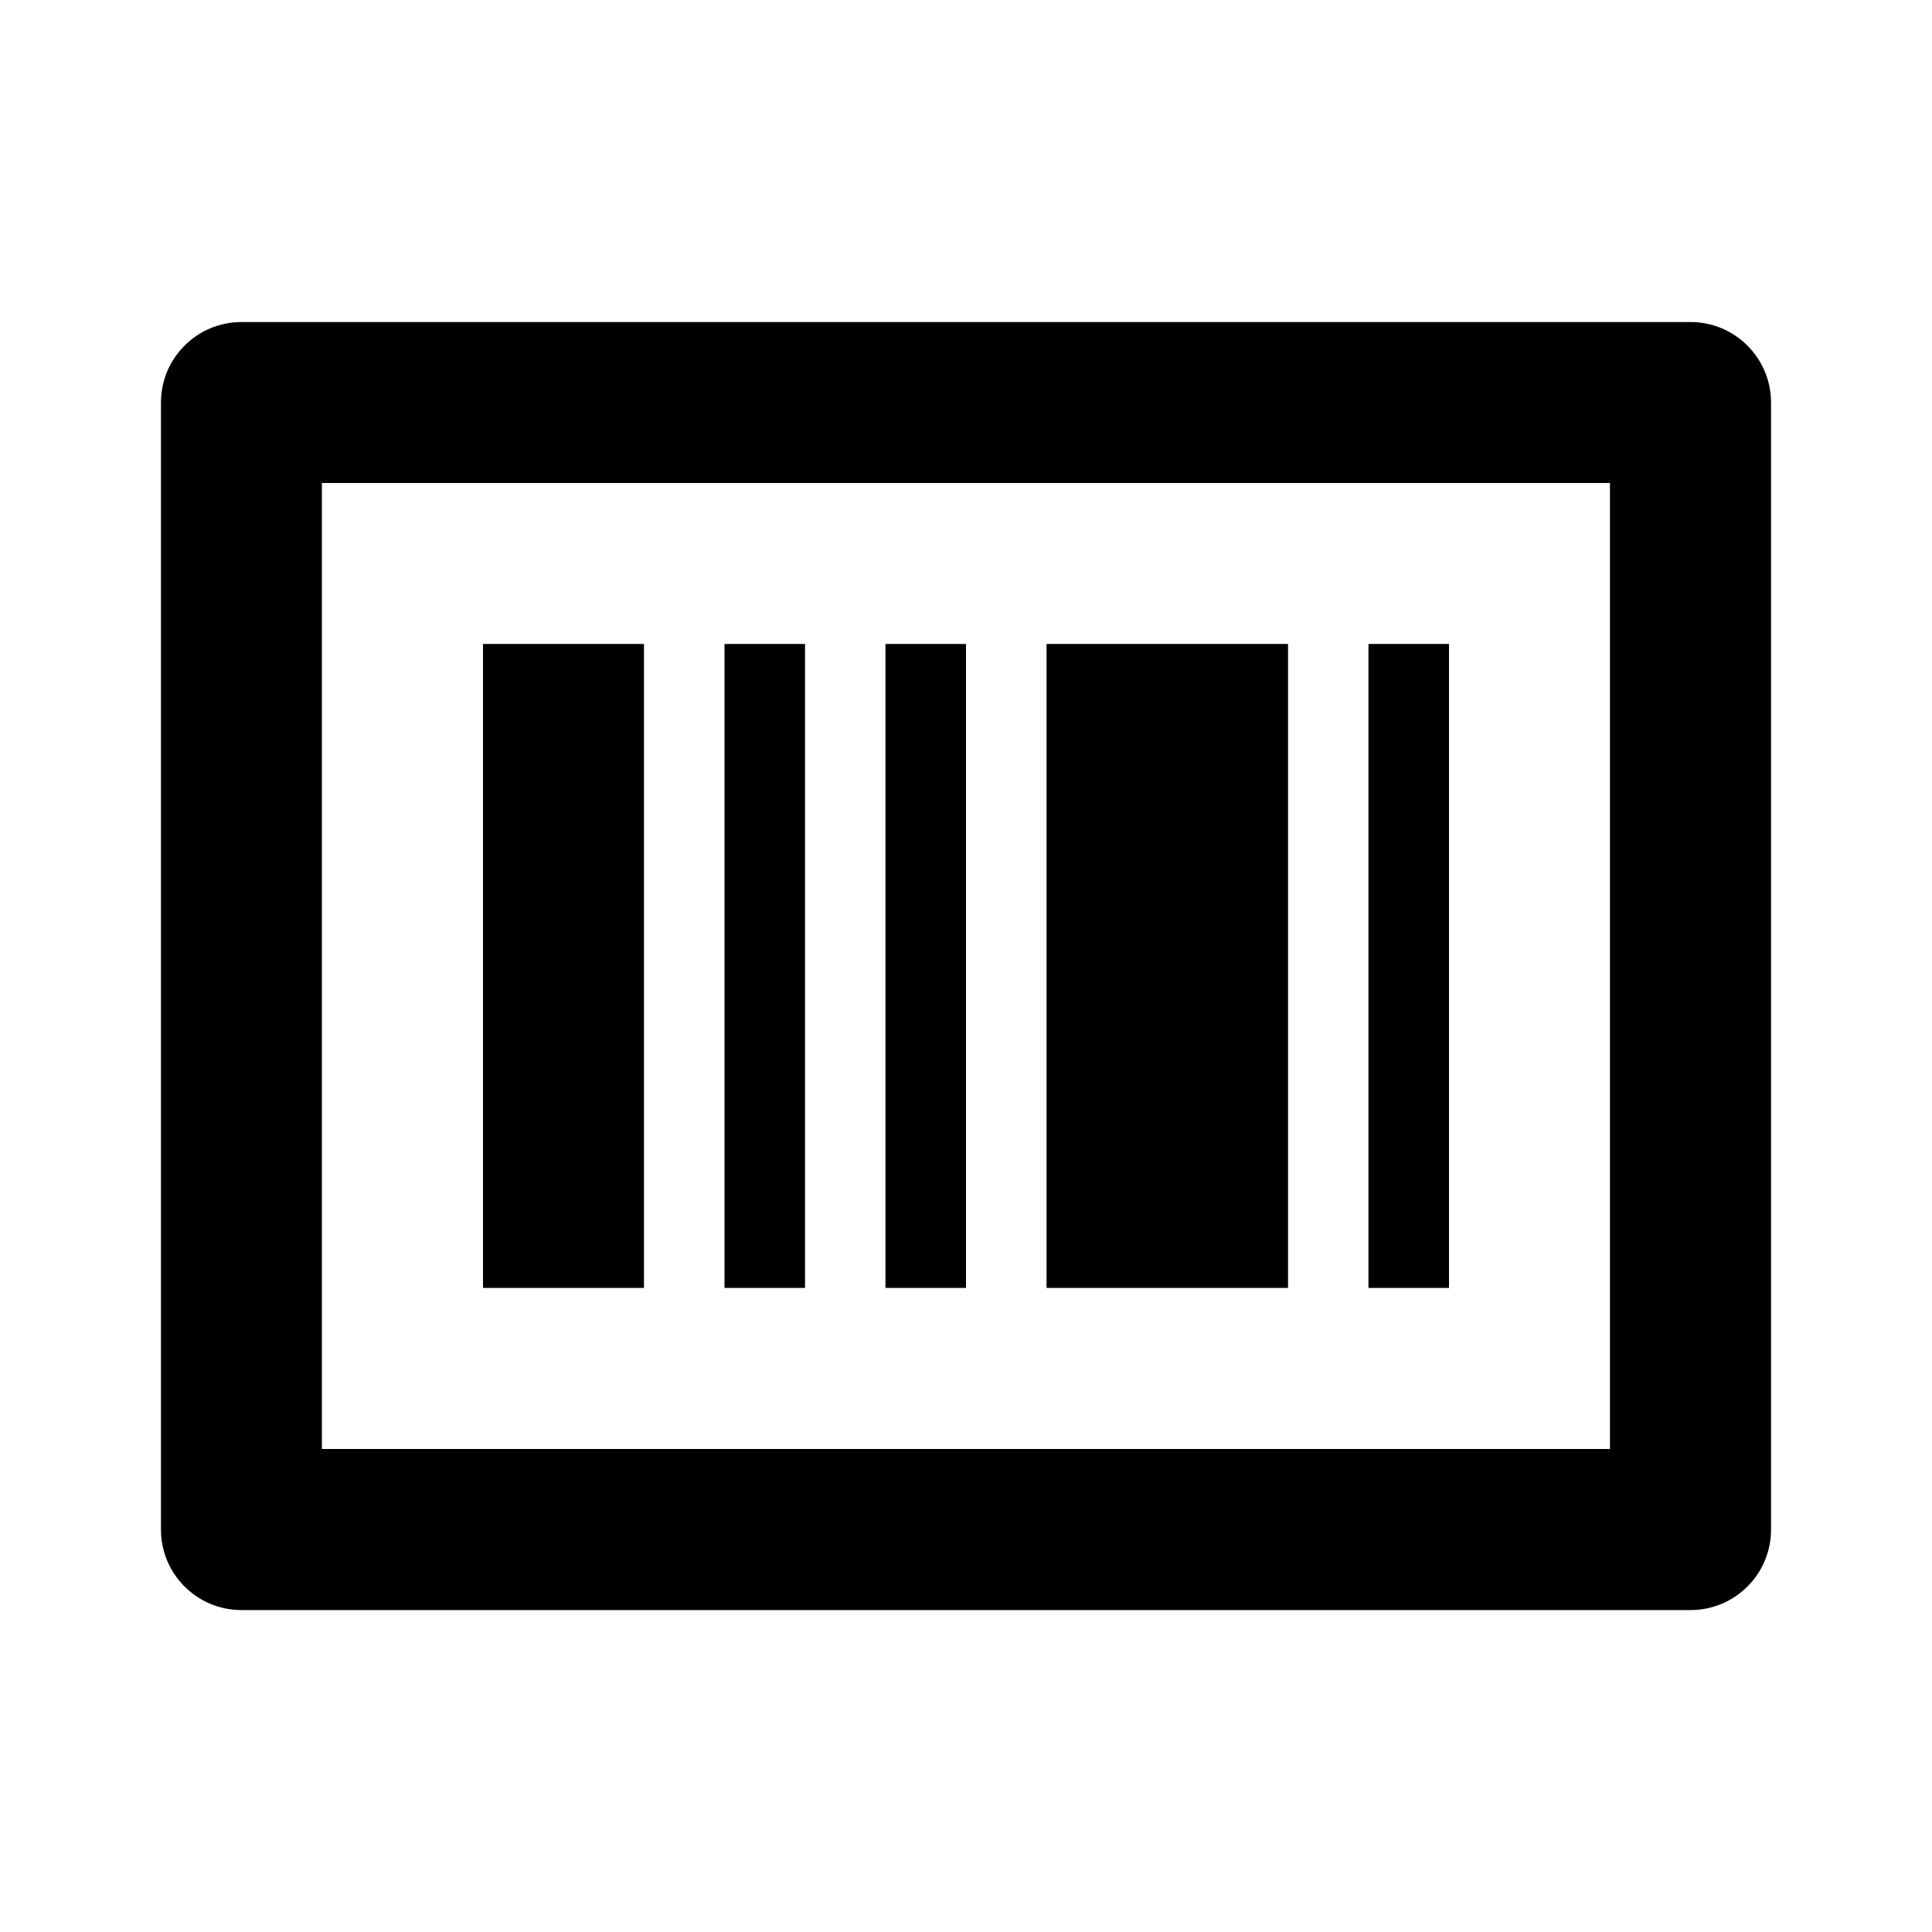
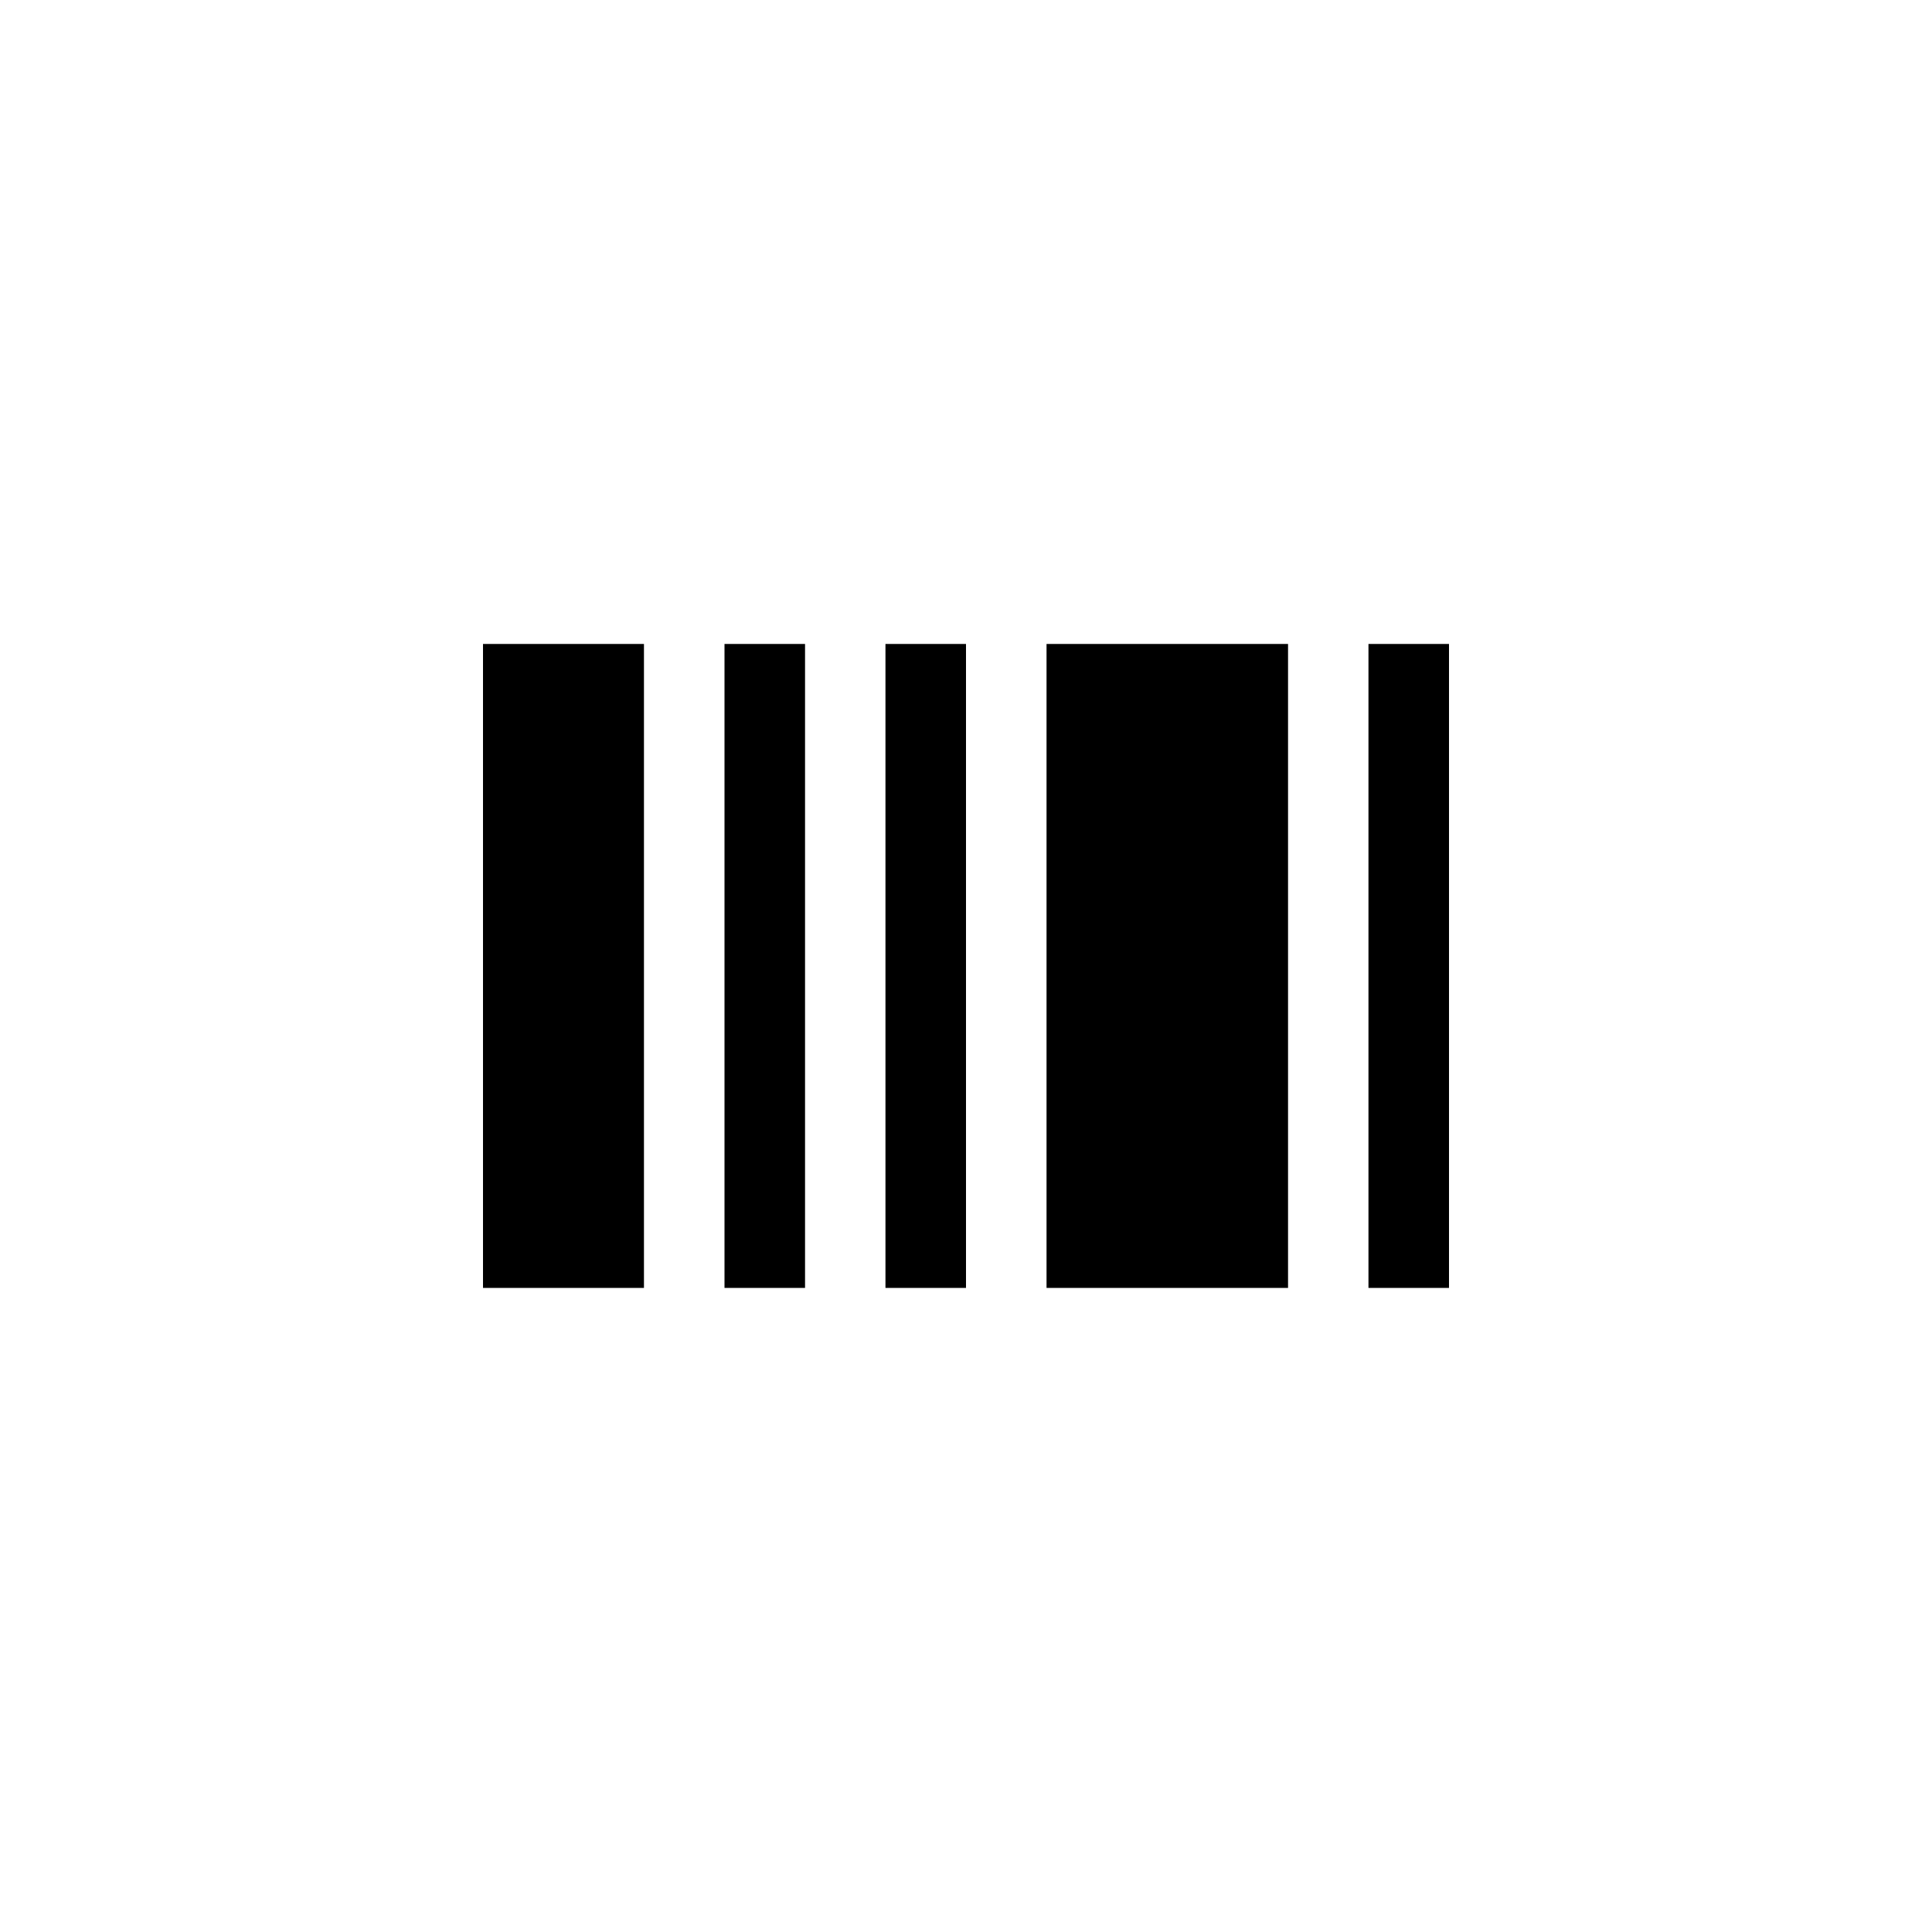
<svg xmlns="http://www.w3.org/2000/svg" version="1.1" width="16" height="16" viewBox="0 0 16 16">
  <title>bx-barcode</title>
-   <path d="M14 2.667h-12c-0.368 0-0.667 0.298-0.667 0.667v0 9.333c0 0.368 0.298 0.667 0.667 0.667v0h12c0.368 0 0.667-0.298 0.667-0.667v0-9.333c0-0.368-0.298-0.667-0.667-0.667v0zM13.333 12h-10.667v-8h10.667v8z" />
  <path d="M4 5.333h1.333v5.333h-1.333zM6 5.333h0.667v5.333h-0.667zM11.333 5.333h0.667v5.333h-0.667zM8.667 5.333h2v5.333h-2zM7.333 5.333h0.667v5.333h-0.667z" />
</svg>